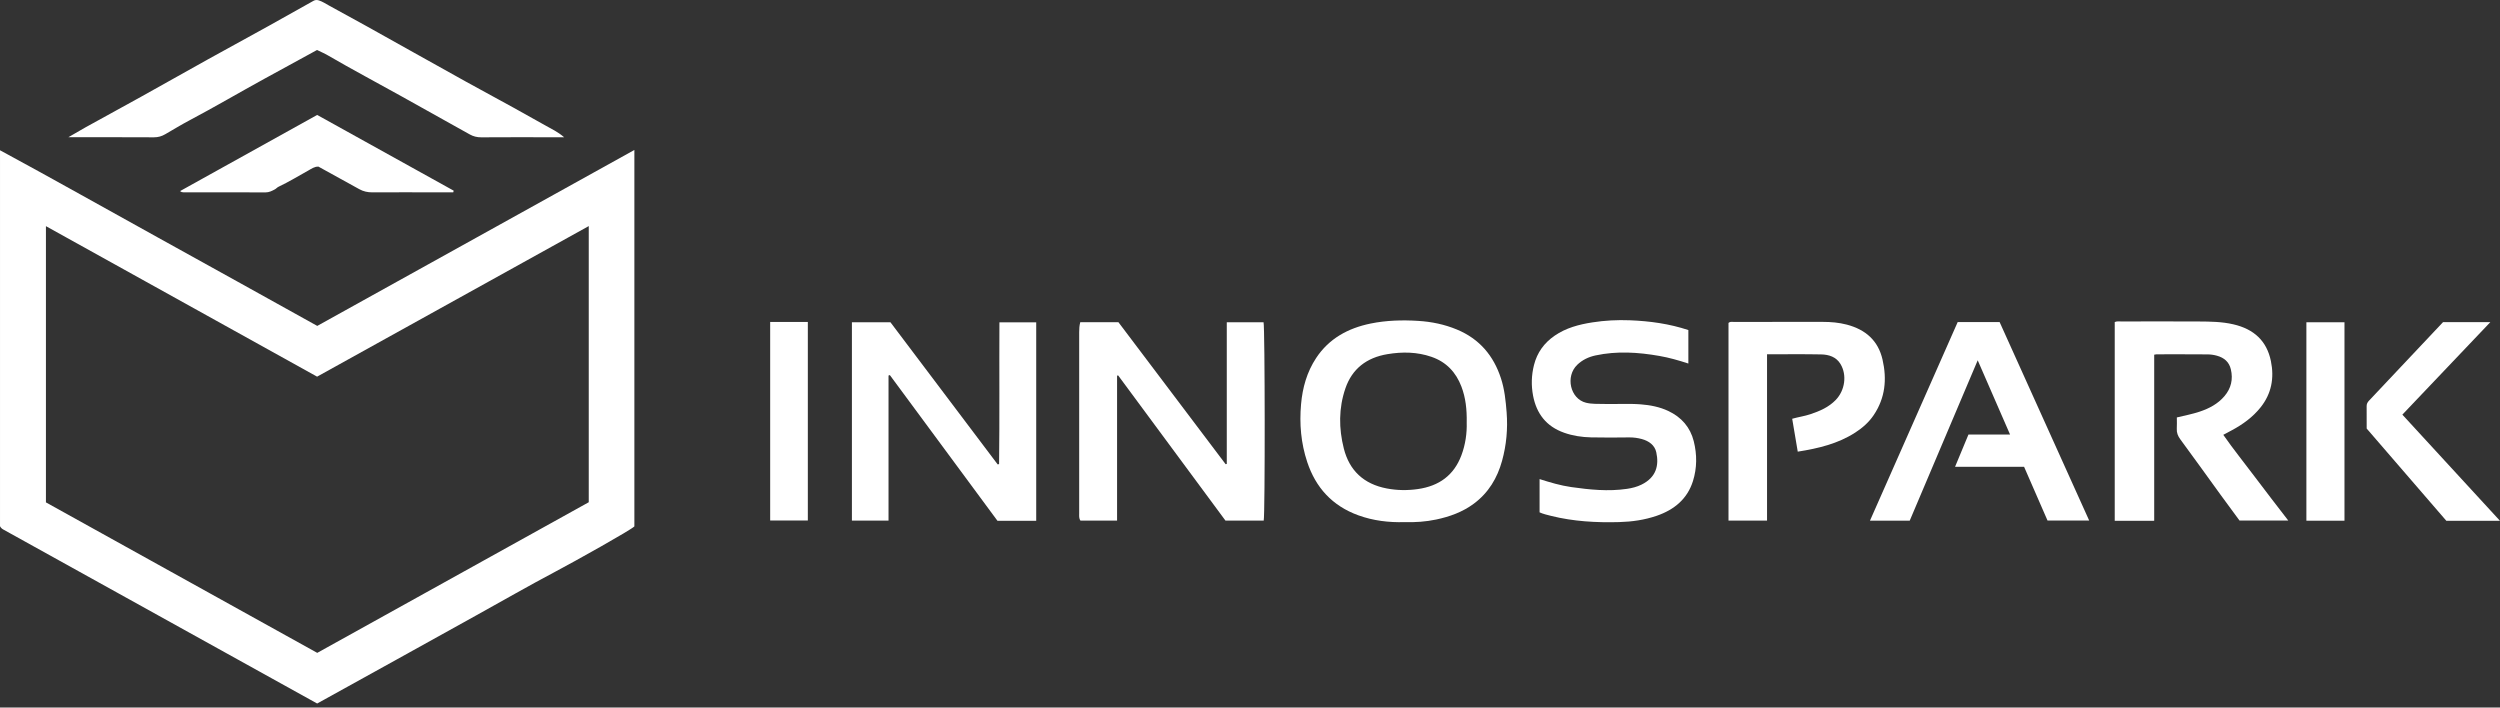
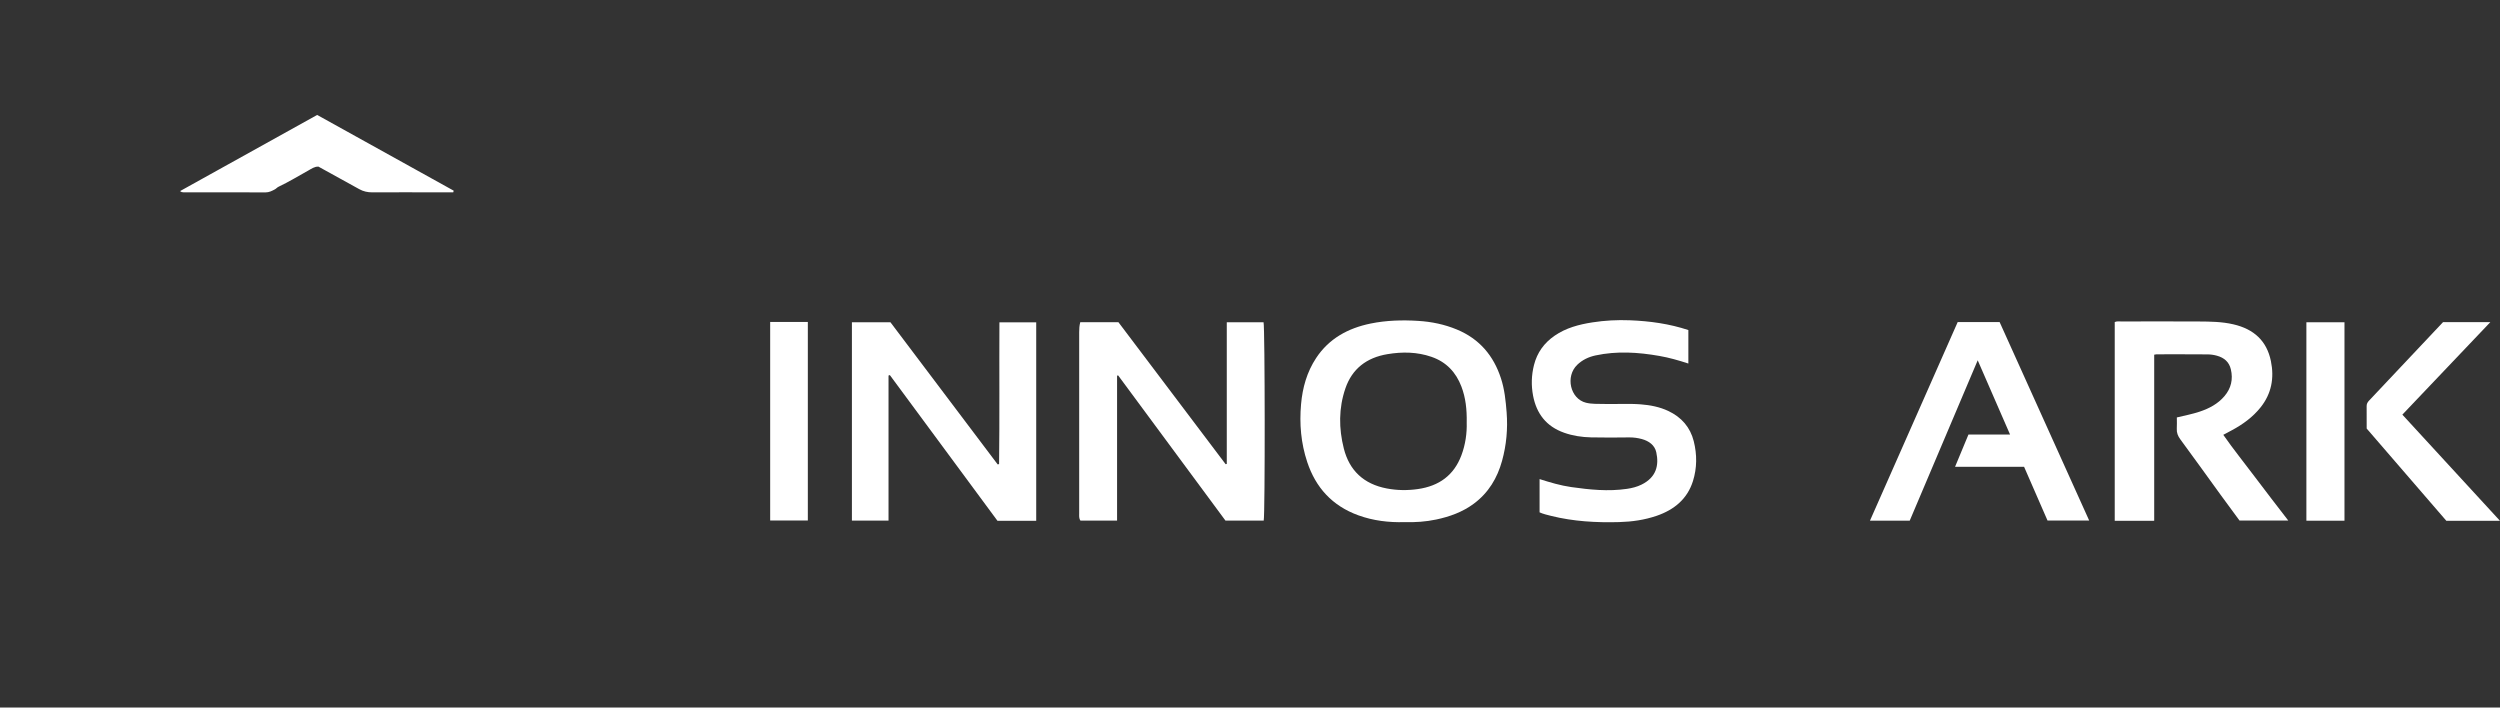
<svg xmlns="http://www.w3.org/2000/svg" width="212" height="60" viewBox="0 0 212 60" fill="none">
  <rect x="0" y="0" width="212" height="60" fill="#333333" stroke="none" />
-   <path d="M0.001 44.62V12.742C4.551 15.2 8.989 17.714 13.456 20.178C17.941 22.654 22.417 25.147 26.903 27.637C35.852 22.672 44.787 17.715 53.795 12.717V44.639C53.509 44.942 48.746 47.603 47.146 48.449C44.874 49.651 42.646 50.931 40.399 52.177C38.153 53.423 35.907 54.67 33.66 55.915C31.411 57.161 29.163 58.403 26.895 59.658C18.008 54.732 9.134 49.814 0.26 44.892C0.15 44.832 0.063 44.741 0 44.62H0.001ZM3.895 42.602C11.553 46.85 19.216 51.1 26.902 55.363C34.577 51.105 42.253 46.847 49.926 42.589V19.172C42.213 23.447 34.559 27.69 26.89 31.94C19.227 27.688 11.591 23.45 3.895 19.178V42.602Z" fill="white" />
  <path d="M91.609 27.323H94.843C97.844 31.298 100.889 35.331 103.934 39.364C103.966 39.356 103.998 39.349 104.031 39.342V27.329H107.15C107.268 27.719 107.284 43.629 107.162 44.148H103.92C100.887 40.044 97.853 35.94 94.818 31.834C94.788 31.841 94.758 31.85 94.728 31.857V44.146H91.622C91.487 43.954 91.515 43.743 91.515 43.539C91.515 38.414 91.515 33.288 91.515 28.163C91.515 27.888 91.529 27.615 91.606 27.324L91.609 27.323Z" fill="white" />
  <path d="M87.87 44.162H84.584C81.539 40.04 78.499 35.923 75.459 31.807C75.422 31.819 75.384 31.833 75.347 31.845V44.148H72.242V27.327H75.509C78.538 31.341 81.572 35.363 84.604 39.383C84.643 39.374 84.682 39.365 84.722 39.355C84.772 35.36 84.73 31.363 84.751 27.331H87.871V44.163L87.87 44.162Z" fill="white" />
-   <path d="M47.834 11.639C47.495 11.639 47.155 11.639 46.815 11.639C44.814 11.639 42.813 11.629 40.814 11.645C40.456 11.648 40.142 11.569 39.845 11.404C37.908 10.326 35.976 9.244 34.042 8.164C31.971 7.007 29.869 5.899 27.821 4.705C27.517 4.528 27.189 4.389 26.885 4.239C25.371 5.067 23.89 5.874 22.412 6.685C20.299 7.845 18.222 9.063 16.092 10.193C15.387 10.567 14.703 10.981 14.013 11.382C13.715 11.556 13.41 11.646 13.05 11.644C10.671 11.63 8.293 11.637 5.796 11.637C6.336 11.326 6.78 11.061 7.232 10.81C8.8 9.944 10.375 9.087 11.941 8.217C13.847 7.158 15.743 6.084 17.648 5.025C19.369 4.069 21.1 3.13 22.822 2.177C24.077 1.482 25.328 0.778 26.578 0.074C26.729 -0.011 26.863 -0.02 27.034 0.033C27.347 0.131 27.61 0.311 27.889 0.463C28.974 1.06 30.062 1.651 31.144 2.252C32.352 2.922 33.555 3.6 34.76 4.273C36.353 5.163 37.944 6.056 39.542 6.94C40.886 7.683 42.239 8.411 43.586 9.152C44.456 9.631 45.324 10.114 46.187 10.605C46.739 10.918 47.319 11.184 47.835 11.637L47.834 11.639Z" fill="white" />
  <path d="M119.115 44.276C117.763 44.315 116.448 44.156 115.189 43.699C112.967 42.894 111.571 41.34 110.855 39.188C110.32 37.584 110.182 35.938 110.33 34.274C110.453 32.887 110.821 31.552 111.609 30.359C112.693 28.718 114.304 27.827 116.244 27.433C117.57 27.164 118.91 27.127 120.261 27.211C121.401 27.281 122.497 27.508 123.546 27.944C125.475 28.746 126.656 30.177 127.276 32.067C127.586 33.009 127.685 33.983 127.762 34.968C127.87 36.365 127.746 37.732 127.376 39.074C126.976 40.525 126.236 41.784 124.968 42.721C124.02 43.423 122.936 43.812 121.788 44.056C120.907 44.243 120.009 44.302 119.116 44.276H119.115ZM124.377 35.825C124.397 34.719 124.289 33.725 123.925 32.775C123.467 31.581 122.659 30.697 121.387 30.259C120.173 29.84 118.928 29.822 117.669 30.03C115.883 30.324 114.658 31.277 114.09 32.934C113.514 34.616 113.524 36.331 113.957 38.039C114.427 39.894 115.639 41.049 117.599 41.421C118.465 41.586 119.339 41.6 120.226 41.474C122.052 41.216 123.292 40.289 123.921 38.626C124.275 37.692 124.404 36.719 124.376 35.825H124.377Z" fill="white" />
  <path d="M179.33 27.309C179.538 27.223 179.721 27.26 179.897 27.26C182.078 27.257 184.259 27.251 186.44 27.262C187.428 27.268 188.414 27.276 189.389 27.503C191.14 27.908 192.222 28.911 192.573 30.62C192.867 32.05 192.628 33.38 191.698 34.544C191.046 35.361 190.202 35.983 189.264 36.484C189.044 36.602 188.826 36.718 188.535 36.873C189.402 38.122 190.358 39.296 191.261 40.505C192.16 41.707 193.086 42.891 194.043 44.139H189.908C189.373 43.41 188.81 42.654 188.257 41.891C187.136 40.348 186.03 38.795 184.895 37.261C184.684 36.976 184.573 36.699 184.592 36.355C184.61 36.046 184.596 35.735 184.596 35.399C185.256 35.24 185.904 35.117 186.527 34.909C187.34 34.639 188.073 34.249 188.627 33.601C189.2 32.931 189.376 32.17 189.177 31.32C189.031 30.694 188.609 30.335 187.999 30.165C187.744 30.093 187.469 30.054 187.203 30.052C185.762 30.04 184.32 30.045 182.878 30.045C182.826 30.045 182.775 30.061 182.676 30.077V44.161C182.081 44.161 181.531 44.164 180.982 44.164C180.443 44.164 179.905 44.164 179.329 44.164V27.309H179.33Z" fill="white" />
  <path d="M143.173 27.988V30.828C142.344 30.557 141.537 30.326 140.707 30.182C138.909 29.867 137.105 29.753 135.302 30.14C134.718 30.266 134.185 30.516 133.753 30.932C132.724 31.92 133.152 33.821 134.494 34.152C134.981 34.273 135.495 34.243 135.998 34.256C137.041 34.283 138.086 34.208 139.128 34.288C139.942 34.352 140.737 34.504 141.468 34.849C142.593 35.379 143.332 36.229 143.631 37.417C143.914 38.55 143.911 39.681 143.563 40.794C143.091 42.303 141.983 43.227 140.479 43.742C139.458 44.091 138.395 44.244 137.311 44.273C135.362 44.326 133.429 44.22 131.532 43.747C131.205 43.665 130.875 43.59 130.556 43.448V40.626C131.457 40.914 132.33 41.172 133.238 41.303C134.807 41.527 136.38 41.686 137.964 41.455C138.389 41.392 138.811 41.288 139.196 41.098C140.464 40.475 140.692 39.45 140.453 38.355C140.321 37.748 139.83 37.396 139.222 37.23C138.878 37.137 138.524 37.088 138.158 37.092C137.076 37.104 135.995 37.115 134.914 37.089C134.142 37.07 133.384 36.959 132.646 36.699C131.104 36.157 130.294 35.057 130.006 33.562C129.839 32.688 129.864 31.813 130.086 30.94C130.351 29.902 130.936 29.086 131.832 28.468C132.791 27.806 133.897 27.514 135.039 27.337C136.089 27.173 137.153 27.118 138.215 27.16C139.902 27.226 141.563 27.455 143.173 27.989V27.988Z" fill="white" />
  <path d="M166.011 27.314H169.569C172.091 32.902 174.617 38.498 177.163 44.142H173.63C172.98 42.651 172.316 41.129 171.641 39.582H165.79C166.175 38.654 166.538 37.778 166.924 36.851H170.454C169.529 34.728 168.642 32.691 167.71 30.553C165.755 35.163 163.849 39.659 161.943 44.155H158.572C161.061 38.518 163.537 32.916 166.011 27.315V27.314Z" fill="white" />
-   <path d="M149.845 44.148H146.577V27.382C146.722 27.256 146.872 27.298 147.01 27.298C149.533 27.296 152.056 27.298 154.578 27.296C155.265 27.296 155.941 27.353 156.607 27.527C158.219 27.951 159.271 28.895 159.638 30.49C160.021 32.157 159.874 33.746 158.885 35.209C158.478 35.811 157.94 36.285 157.321 36.684C155.856 37.629 154.2 38.024 152.449 38.3C152.288 37.353 152.135 36.444 151.978 35.511C152.519 35.359 153.033 35.288 153.52 35.125C154.326 34.856 155.084 34.528 155.68 33.906C156.449 33.101 156.639 31.815 156.077 30.874C155.715 30.266 155.094 30.067 154.431 30.054C152.919 30.024 151.406 30.044 149.845 30.044V44.148Z" fill="white" />
  <path d="M212 44.166H207.452C205.224 41.585 202.968 38.973 200.694 36.34C200.694 35.71 200.699 35.071 200.691 34.431C200.689 34.24 200.774 34.101 200.899 33.969C202.987 31.755 205.075 29.539 207.171 27.316H211.182C208.667 29.961 206.215 32.539 203.72 35.162C206.467 38.149 209.197 41.118 212 44.166Z" fill="white" />
  <path d="M38.436 16.312C38.026 16.312 37.617 16.312 37.208 16.312C35.334 16.31 33.461 16.298 31.588 16.312C31.176 16.315 30.813 16.235 30.461 16.038C29.316 15.399 28.166 14.771 27.003 14.129C26.67 14.115 26.404 14.318 26.131 14.468C25.295 14.931 24.482 15.43 23.614 15.84C23.504 15.892 23.421 15.998 23.312 16.056C23.064 16.189 22.824 16.317 22.512 16.316C20.189 16.303 17.866 16.309 15.541 16.307C15.46 16.307 15.38 16.297 15.272 16.203C19.137 14.057 23 11.911 26.896 9.747C30.759 11.89 34.616 14.03 38.472 16.168C38.46 16.216 38.448 16.264 38.436 16.312Z" fill="white" />
  <path d="M198.812 44.156H195.582V27.328H198.812V44.156Z" fill="white" />
  <path d="M65.311 27.302H68.504V44.138H65.311V27.302Z" fill="white" />
</svg>